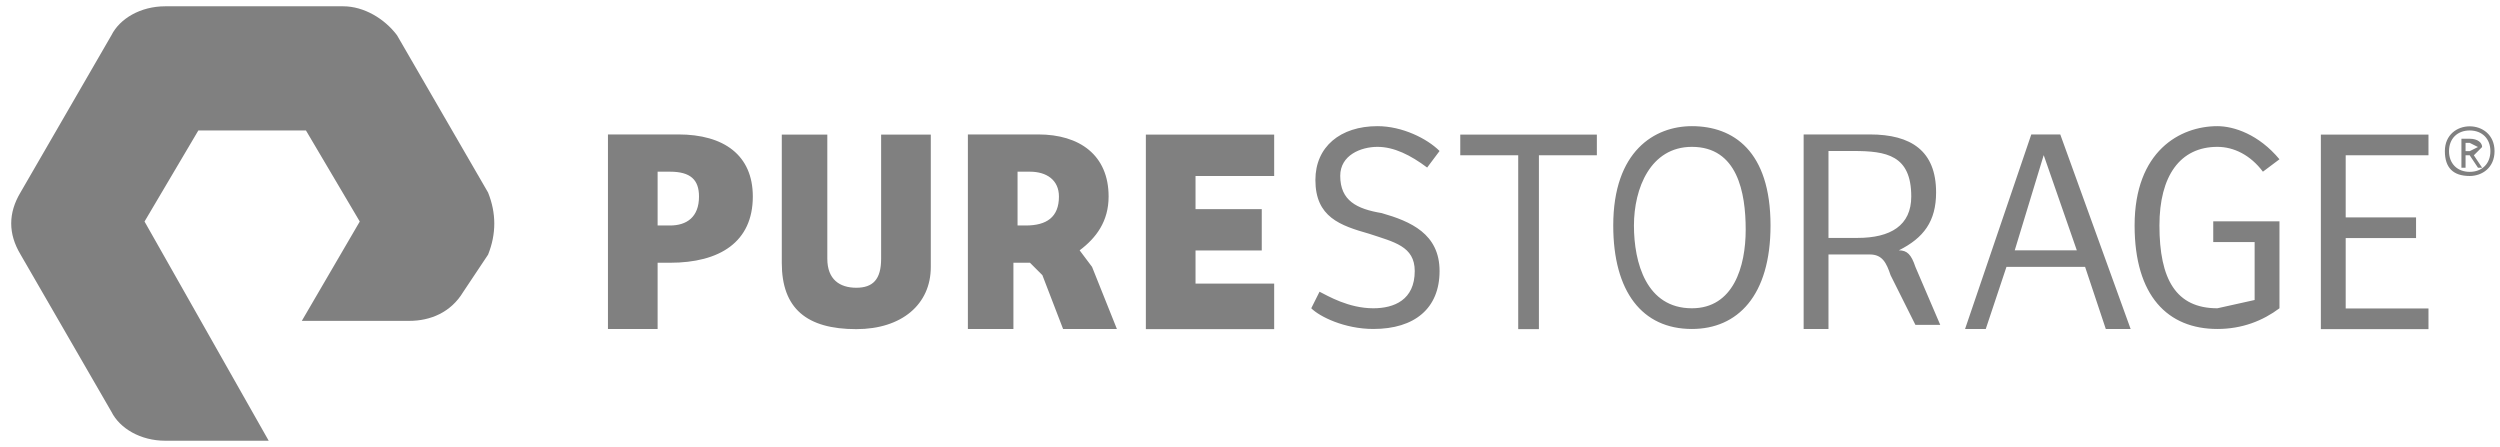
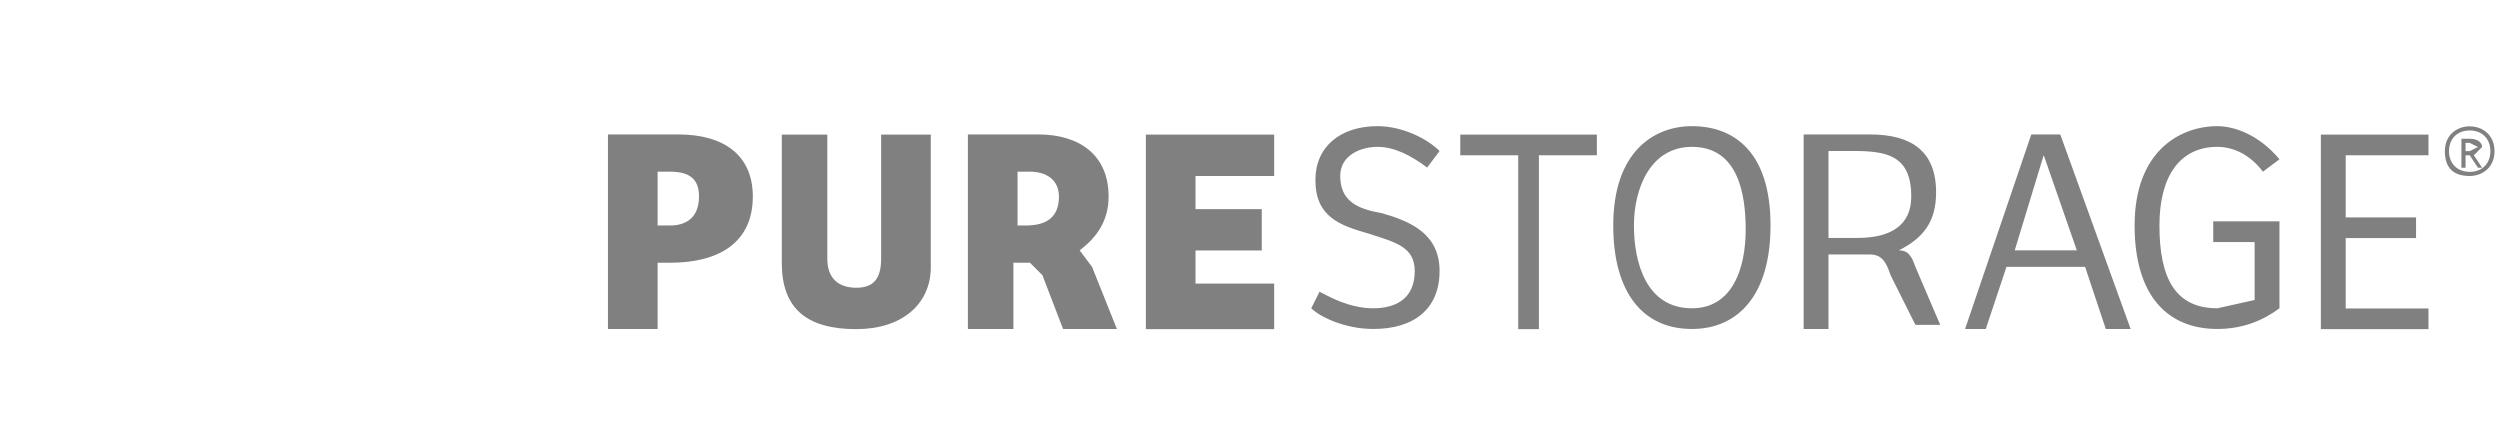
<svg xmlns="http://www.w3.org/2000/svg" id="a" viewBox="0 0 151 27">
  <defs>
    <style>.b{fill:gray;stroke-width:0px;}</style>
  </defs>
-   <path class="b" d="M16.23,26.62h-6.25c-1.5,0-2.75-.75-3.25-1.75L1.24,15.37c-.75-1.25-.75-2.5,0-3.75L6.73,2.13c.5-1,1.75-1.75,3.25-1.75h10.75c1.25,0,2.5.75,3.25,1.75l5.5,9.5c.5,1.25.5,2.5,0,3.75l-1.5,2.25c-.75,1.25-2,1.75-3.25,1.75h-6.5l3.5-6-3.25-5.5h-6.5l-3.25,5.5,7.5,13.24Z" />
  <path class="b" d="M40.47,13.62c1,0,1.75-.5,1.75-1.75,0-1-.5-1.5-1.75-1.5h-.75v3.25h.75ZM39.72,19.87h-3v-11.75h4.25c2.75,0,4.5,1.25,4.5,3.75,0,2.75-2,4-5,4h-.75v4ZM49.97,8.13v7.5c0,1.25.75,1.75,1.75,1.75s1.5-.5,1.5-1.75v-7.5h3v8c0,2.25-1.75,3.75-4.5,3.75-3,0-4.5-1.25-4.5-4v-7.75h2.75ZM69.21,8.13h7.75v2.5h-4.75v2h4v2.5h-4v2h4.75v2.75h-7.75v-11.75ZM79.7,17.62c.5.25,1.75,1,3.25,1,1.25,0,2.5-.5,2.5-2.25,0-1.5-1.25-1.75-2.75-2.25-1.75-.5-3.25-1-3.25-3.25,0-2,1.5-3.25,3.75-3.25,1.5,0,3,.75,3.75,1.5l-.75,1c-1-.75-2-1.25-3-1.25s-2.25.5-2.25,1.75c0,1.5,1,2,2.5,2.25,1.75.5,3.5,1.25,3.5,3.5s-1.5,3.5-4,3.5c-1.75,0-3.25-.75-3.75-1.25l.5-1ZM96.45,8.13v1.25h-3.5v10.5h-1.25v-10.5h-3.5v-1.25h8.25ZM102.19,18.62c2.5,0,3.25-2.5,3.25-4.75s-.5-5-3.25-5c-2.5,0-3.5,2.5-3.5,4.75s.75,5,3.5,5M102.19,19.87c-3,0-4.75-2.25-4.75-6.25,0-4.5,2.5-6,4.75-6,2.5,0,4.75,1.5,4.75,6,0,4.25-2,6.25-4.75,6.25M121.69,15.12h3.75l-2-5.75-1.75,5.75ZM118.69,19.87l4-11.75h1.75l4.25,11.75h-1.5l-1.25-3.75h-4.75l-1.25,3.75h-1.25ZM137.68,18.62c-1,.75-2.25,1.25-3.75,1.25-3,0-5-2-5-6.25,0-4.5,2.75-6,5-6,1,0,2.5.5,3.75,2l-1,.75c-.75-1-1.75-1.5-2.75-1.5-2.25,0-3.5,1.75-3.5,4.75,0,3.25,1,5,3.5,5l2.25-.5v-3.5h-2.5v-1.25h4v5.25ZM140.18,8.13h6.5v1.25h-5v3.75h4.25v1.25h-4.25v4.25h5v1.25h-6.5v-11.75ZM112.19,14.37h-1.75v-5.25h1.5c2,0,3.5.25,3.5,2.75,0,1.75-1.25,2.5-3.25,2.5ZM115.69,16.12c-.25-.75-.5-1-1-1,1.5-.75,2.25-1.75,2.25-3.5,0-2.5-1.5-3.5-4-3.5h-4v11.75h1.5v-4.5h2.5c.75,0,1,.5,1.25,1.25l1.5,3h1.5l-1.5-3.5ZM61.46,13.62v-3.25h.75c1,0,1.75.5,1.75,1.5,0,1.25-.75,1.75-2,1.75h-.5ZM65.96,16.12l-.75-1c1-.75,1.75-1.75,1.75-3.25,0-2.5-1.75-3.75-4.25-3.75h-4.25v11.75h2.75v-4h1l.75.75,1.25,3.25h3.25l-1.5-3.75ZM149.17,9.13l.5-.25-.5-.25h-.25v.5h.25ZM148.92,10.13h-.25v-1.75h.5c.5,0,.75.25.75.5l-.5.5.5.75h-.25l-.5-.75h-.25v.75ZM149.17,7.88c-.75,0-1.25.5-1.25,1.25s.5,1.25,1.25,1.25,1.25-.5,1.25-1.25-.5-1.25-1.25-1.25ZM149.17,10.63c-1,0-1.5-.5-1.5-1.5s.75-1.5,1.5-1.5,1.5.5,1.5,1.5-.75,1.5-1.5,1.5Z" />
</svg>